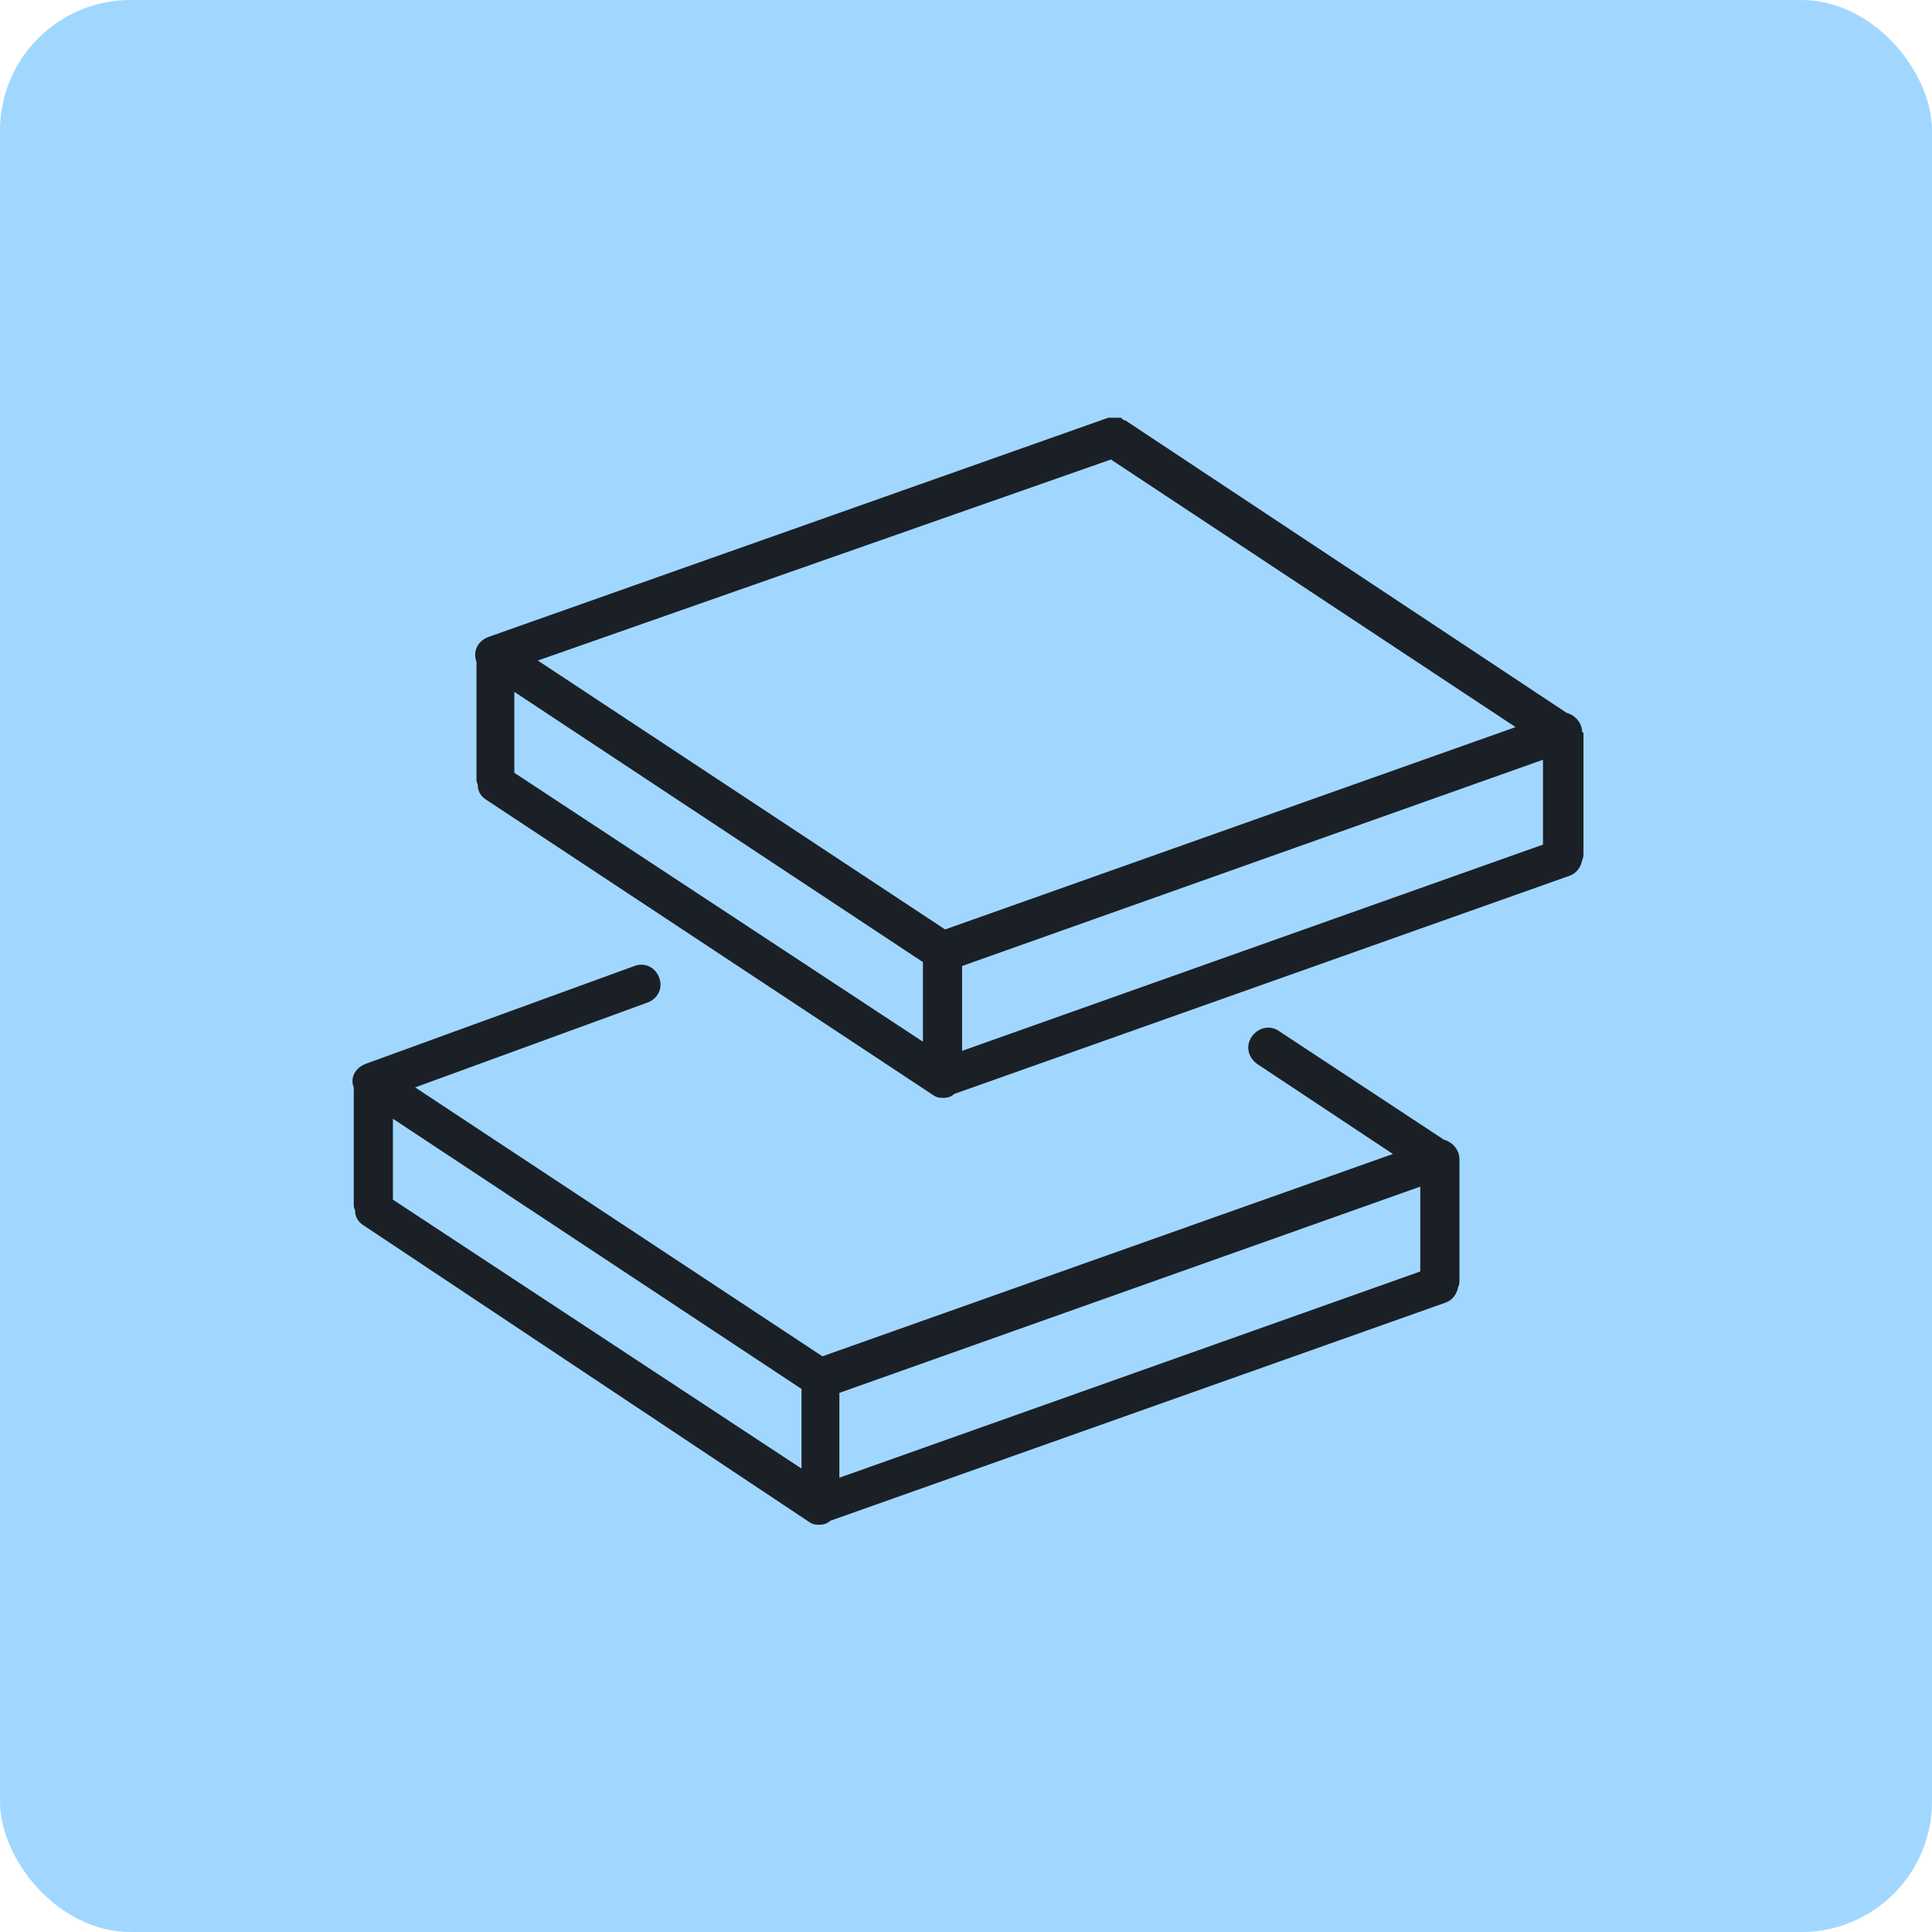
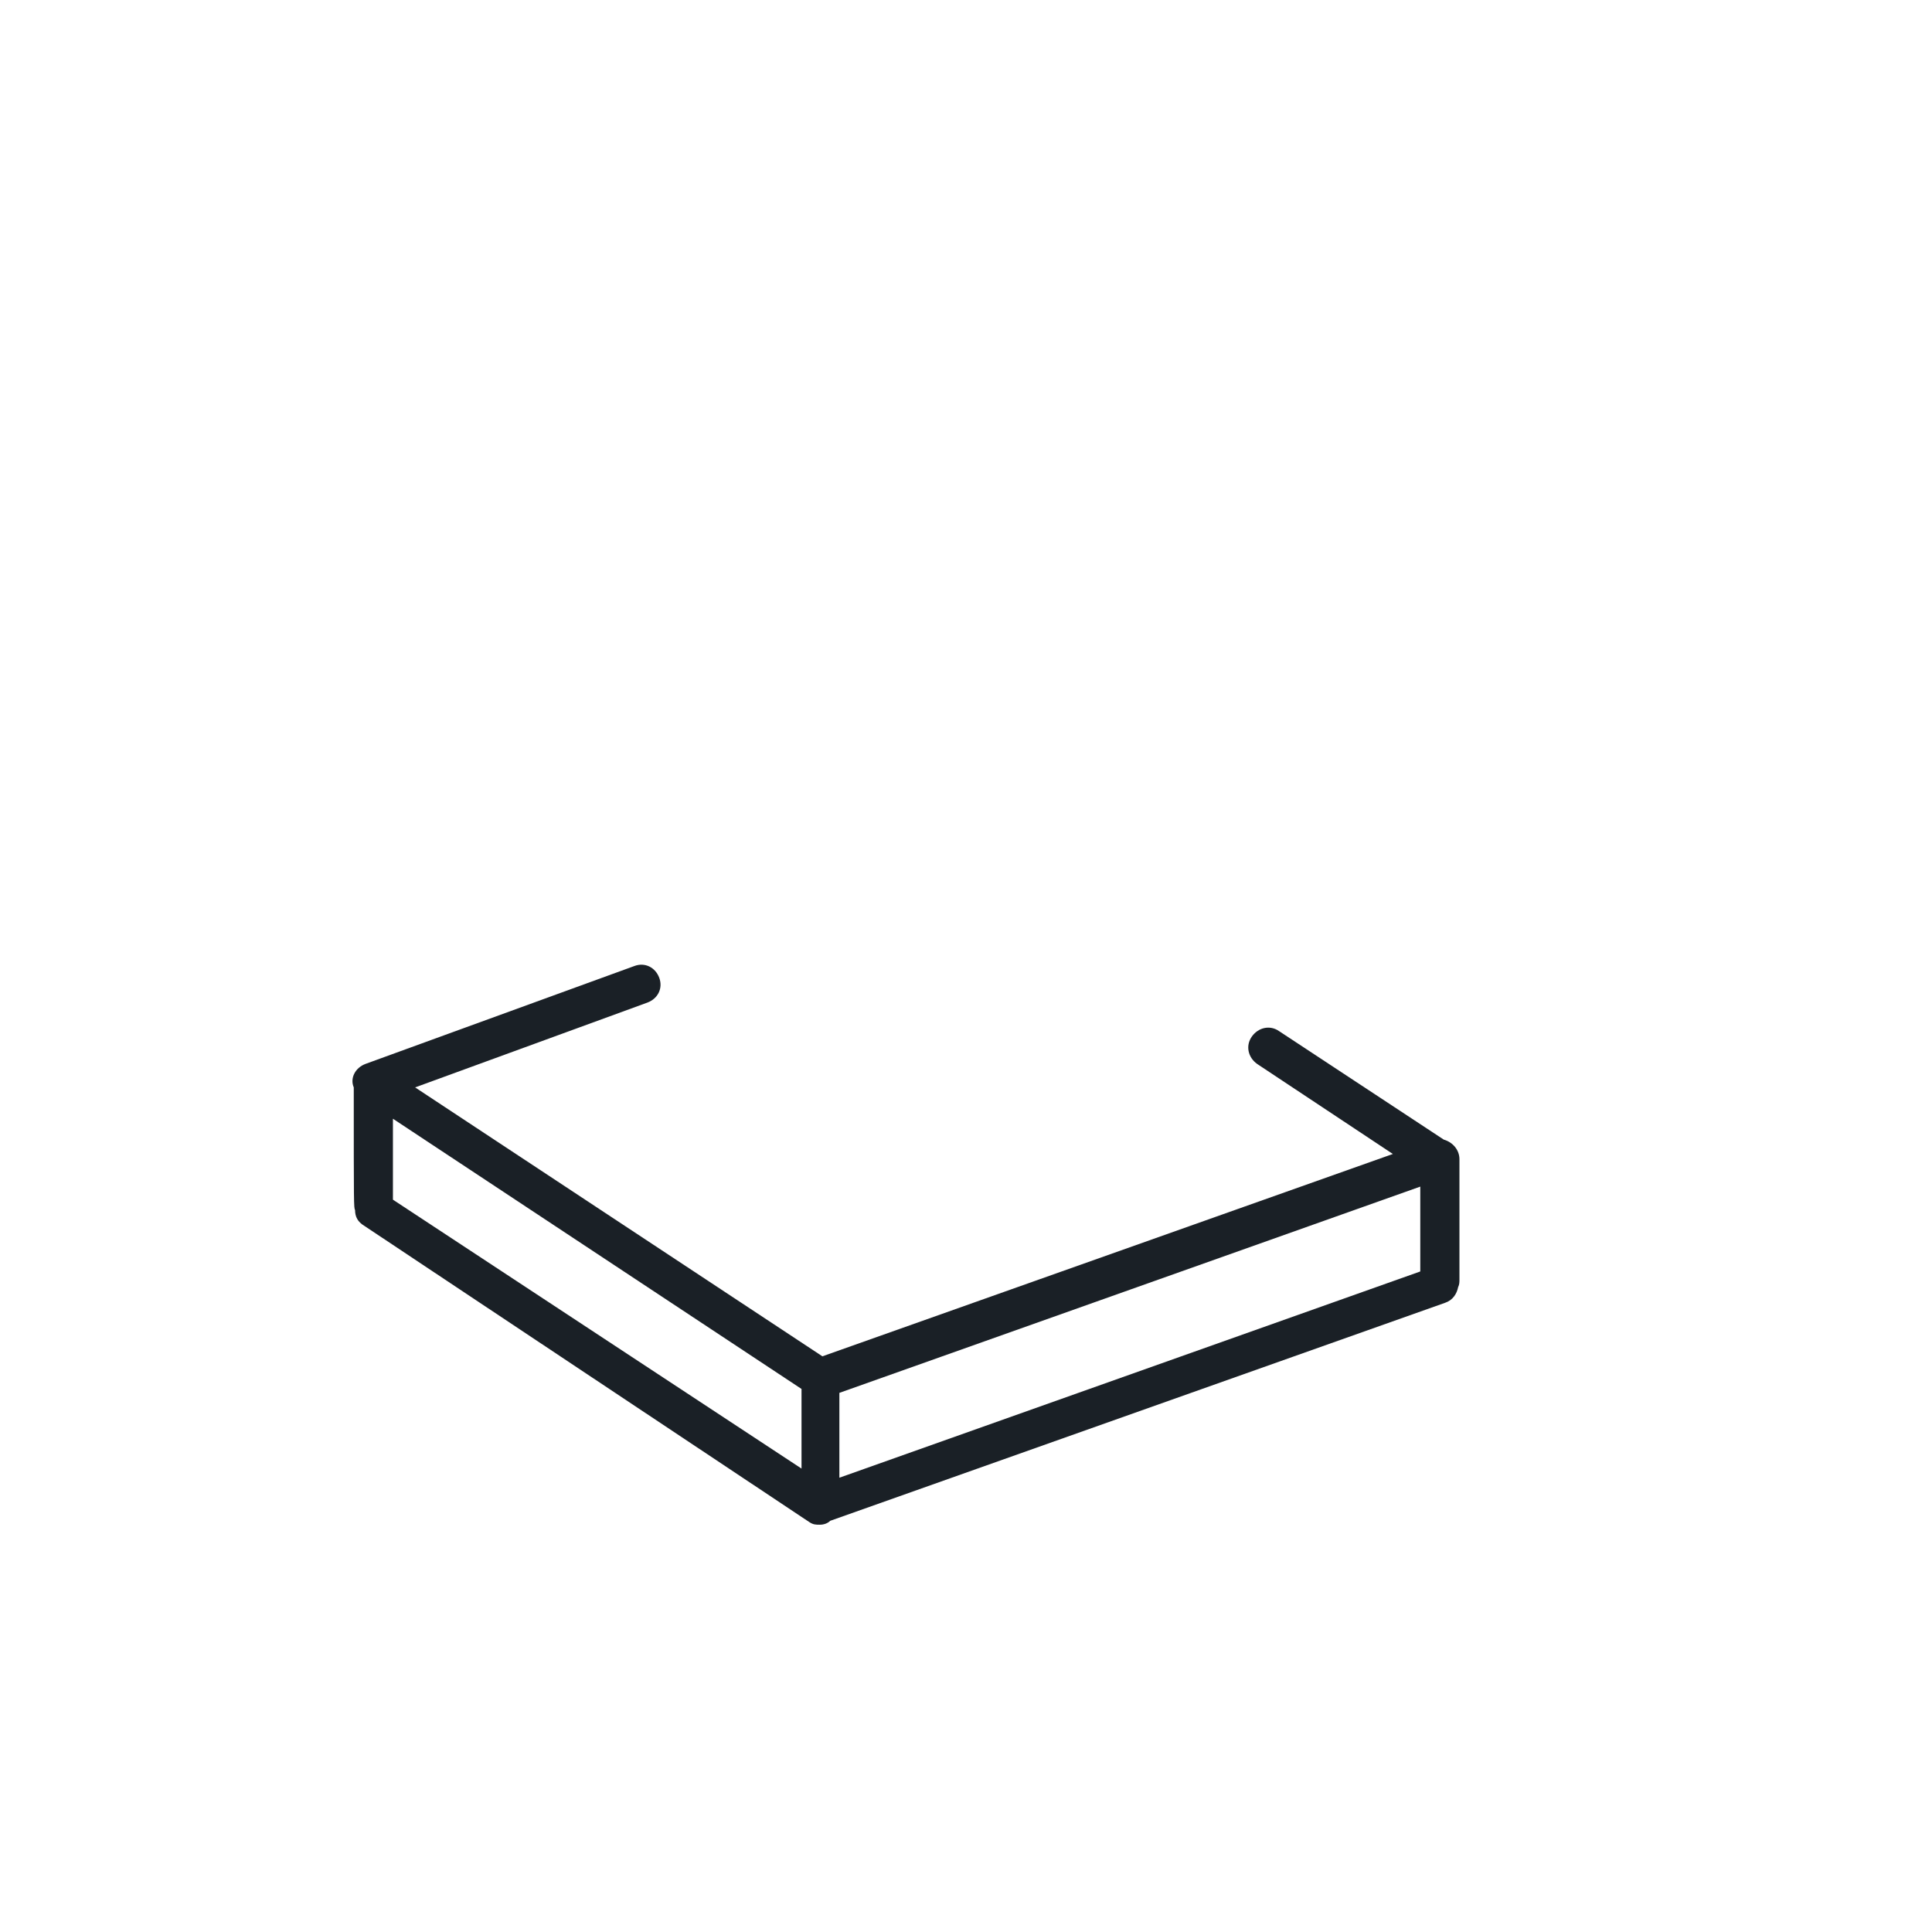
<svg xmlns="http://www.w3.org/2000/svg" width="148" height="148" viewBox="0 0 148 148" fill="none">
-   <rect width="148" height="148" rx="10" fill="#A1D7FF" />
-   <path d="M110.6 87.3L98 79C97.3 78.5 96.4 78.7 95.9 79.4C95.4 80.1 95.6 81 96.3 81.5L106.7 88.4L63 103.9L31.8 83.3L49.6 76.8C50.4 76.5 50.8 75.7 50.5 74.9C50.2 74.1 49.4 73.7 48.6 74L28 81.5C27.2 81.8 26.8 82.6 27.1 83.3V92.2C27.1 92.4 27.1 92.5 27.2 92.7C27.2 93.2 27.4 93.6 27.9 93.9L62 116.6C62.3 116.8 62.5 116.8 62.8 116.8C63.1 116.8 63.4 116.7 63.6 116.5L110.7 99.8C111.3 99.6 111.6 99.1 111.7 98.6C111.8 98.4 111.8 98.2 111.8 98V88.8C111.8 88.1 111.3 87.5 110.6 87.3ZM30.1 85.7L61.4 106.4V112.5L30.1 91.9V85.7ZM64.3 106.7L108.8 90.9V97.4L64.3 113.2V106.7Z" fill="#1A2026" />
-   <path d="M121.2 56.1C121.2 55.4 120.7 54.8 120 54.6L86.2 32.2H86.1L86 32.1C86 32.1 85.9 32.1 85.9 32H85.8C85.8 32 85.7 32 85.6 32H85.5C85.4 32 85.4 32 85.3 32H85.2C85.1 32 85.1 32 85 32H84.9L37.4 48.8C36.6 49.1 36.2 49.9 36.5 50.7V59.6C36.5 59.8 36.5 59.9 36.6 60.1C36.6 60.6 36.8 61 37.3 61.3L71.5 83.9C71.8 84.1 72 84.1 72.3 84.1C72.6 84.1 72.9 84 73.1 83.8L120.2 67.1C120.8 66.9 121.1 66.4 121.2 65.9C121.3 65.7 121.3 65.5 121.3 65.3V56.1H121.2ZM85.1 35.2L116.1 55.7L72.4 71.2L41.2 50.6L85.1 35.2ZM39.4 53L70.7 73.7V79.8L39.4 59.2V53ZM73.7 74L118.2 58.2V64.7L73.7 80.5V74Z" fill="#1A2026" />
+   <path d="M110.6 87.3L98 79C97.3 78.5 96.4 78.7 95.9 79.4C95.4 80.1 95.6 81 96.3 81.5L106.7 88.4L63 103.9L31.8 83.3L49.6 76.8C50.4 76.5 50.8 75.7 50.5 74.9C50.2 74.1 49.4 73.7 48.6 74L28 81.5C27.2 81.8 26.8 82.6 27.1 83.3C27.1 92.4 27.1 92.5 27.2 92.7C27.2 93.2 27.4 93.6 27.9 93.9L62 116.6C62.3 116.8 62.5 116.8 62.8 116.8C63.1 116.8 63.4 116.7 63.6 116.5L110.7 99.8C111.3 99.6 111.6 99.1 111.7 98.6C111.8 98.4 111.8 98.2 111.8 98V88.8C111.8 88.1 111.3 87.5 110.6 87.3ZM30.1 85.7L61.4 106.4V112.5L30.1 91.9V85.7ZM64.3 106.7L108.8 90.9V97.4L64.3 113.2V106.7Z" fill="#1A2026" />
</svg>